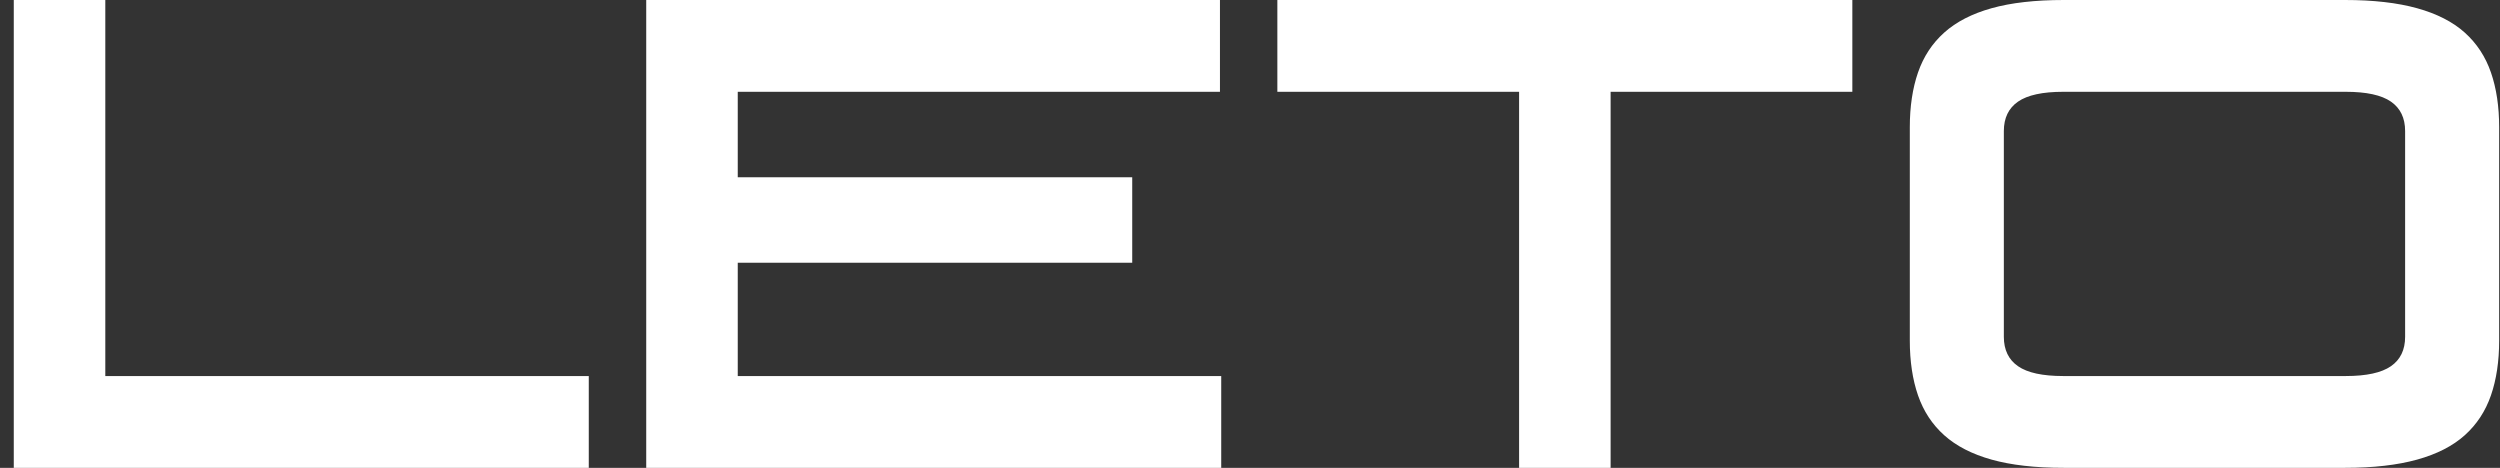
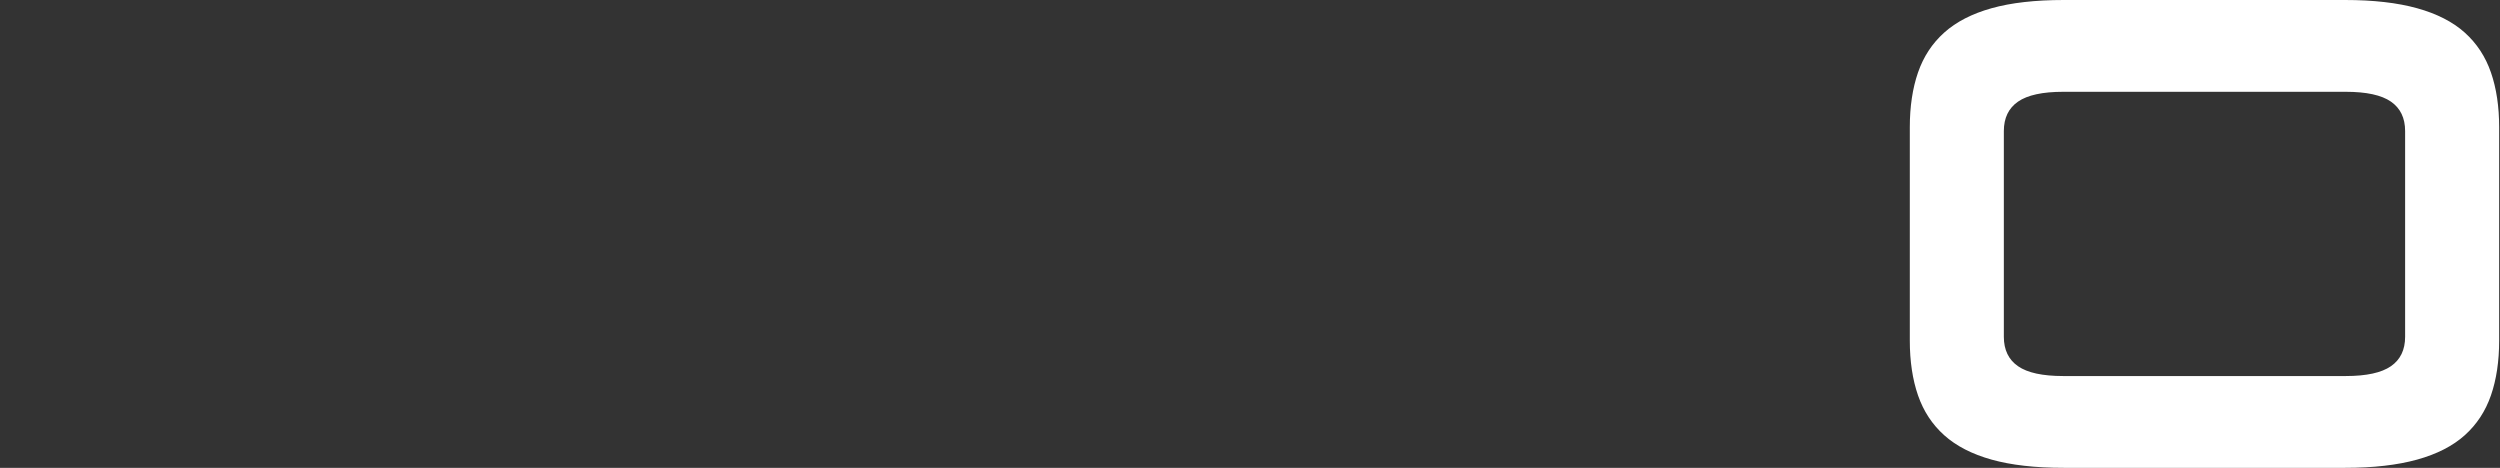
<svg xmlns="http://www.w3.org/2000/svg" width="171" height="32" viewBox="0 0 171 32" fill="none">
  <rect x="0" y="0" width="171" height="32" fill="#333333" stroke="none" />
  <path fill-rule="evenodd" clip-rule="evenodd" d="M137.063 23.037C137.063 23.931 137.387 24.603 138.035 25.05C138.682 25.498 139.711 25.721 141.121 25.721H160.452C161.862 25.721 162.891 25.497 163.538 25.05C164.186 24.603 164.51 23.931 164.51 23.037V8.964C164.51 8.068 164.186 7.397 163.538 6.95C162.891 6.502 161.862 6.279 160.452 6.279H141.121C139.711 6.279 138.682 6.503 138.035 6.95C137.388 7.397 137.063 8.068 137.063 8.964V23.037ZM141.165 32C139.208 32 137.56 31.812 136.222 31.437C134.884 31.062 133.804 30.506 132.984 29.77C132.163 29.034 131.566 28.125 131.192 27.042C130.818 25.959 130.631 24.711 130.631 23.297V8.704C130.631 7.289 130.818 6.041 131.192 4.958C131.566 3.875 132.163 2.966 132.984 2.23C133.804 1.494 134.883 0.938 136.222 0.563C137.56 0.188 139.207 0 141.165 0H160.408C162.337 0 163.978 0.188 165.33 0.563C166.683 0.938 167.769 1.494 168.59 2.23C169.41 2.966 170.007 3.875 170.381 4.958C170.755 6.041 170.942 7.29 170.942 8.704V23.297C170.942 24.711 170.755 25.96 170.381 27.042C170.007 28.125 169.41 29.034 168.59 29.77C167.77 30.506 166.683 31.062 165.33 31.437C163.978 31.812 162.337 32 160.408 32H141.165Z" fill="#ffffff" />
-   <path fill-rule="evenodd" clip-rule="evenodd" d="M103.906 32V6.279H87.371V0H126.7V6.279H110.166V32H103.906Z" fill="#ffffff" />
-   <path fill-rule="evenodd" clip-rule="evenodd" d="M44.202 32V0H83.445V6.279H50.462V12.124H77.444V17.97H50.462V25.721H83.532V32H44.202Z" fill="#ffffff" />
-   <path fill-rule="evenodd" clip-rule="evenodd" d="M0.942 32V0H7.203V25.721H40.272V32H0.942Z" fill="#ffffff" />
</svg>